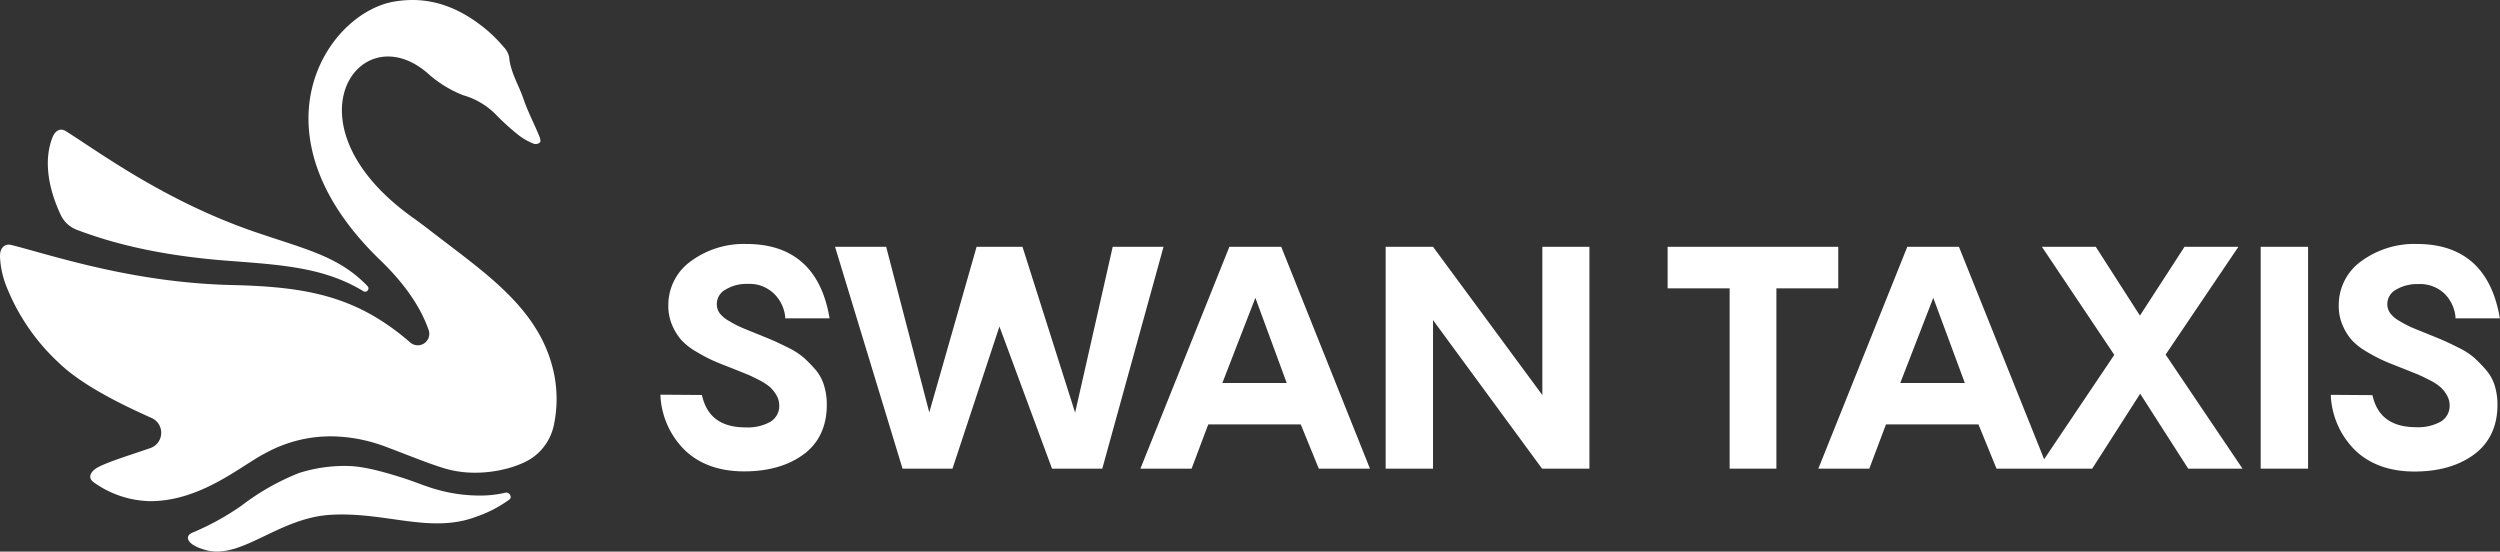
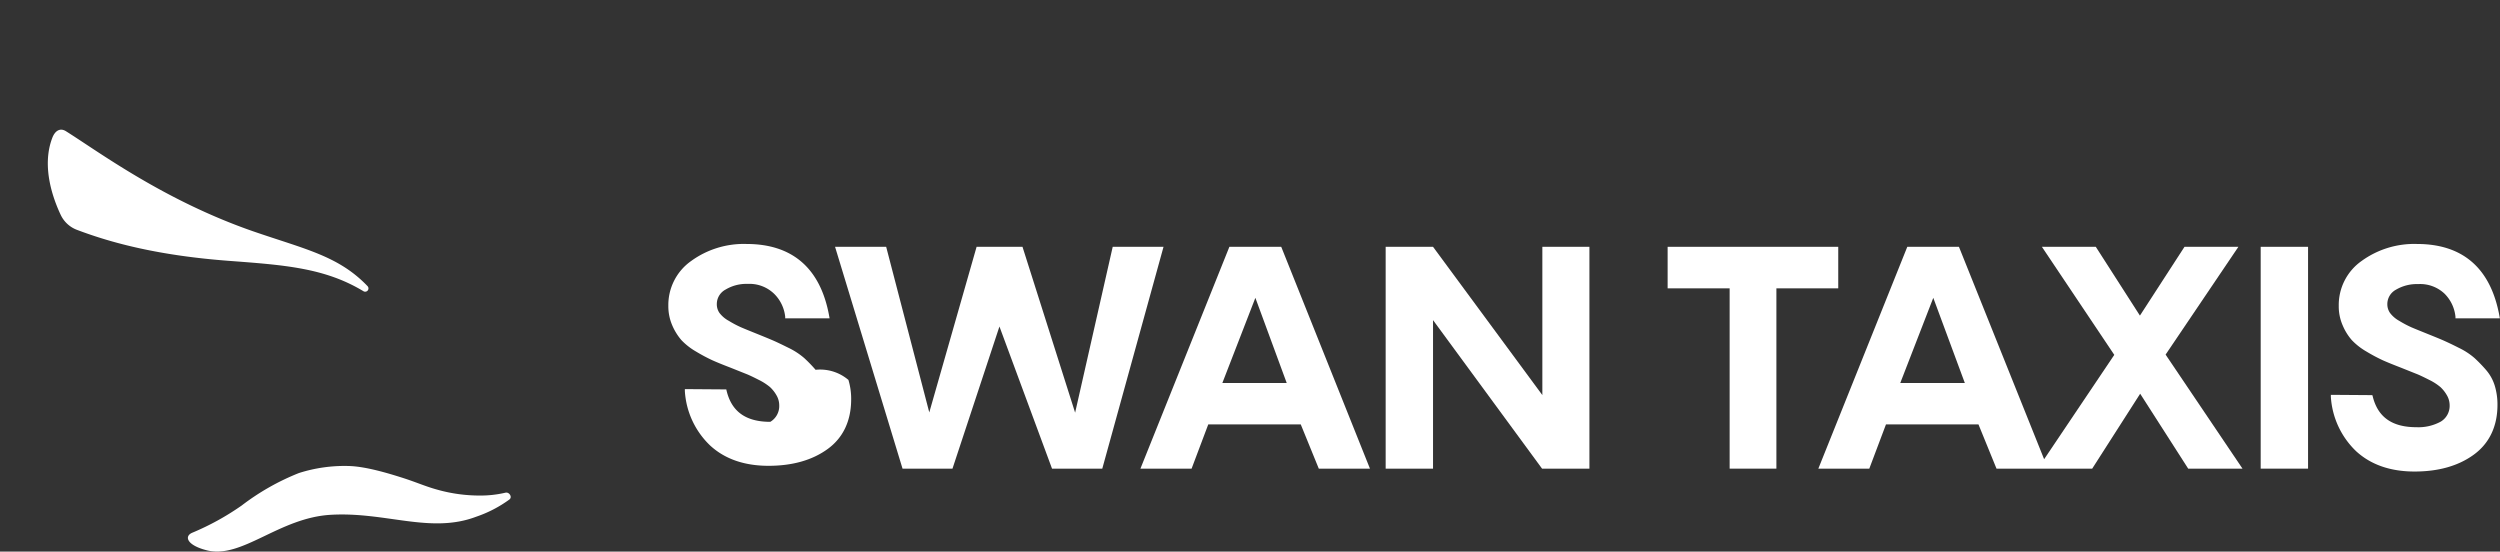
<svg xmlns="http://www.w3.org/2000/svg" id="Layer_1" data-name="Layer 1" viewBox="0 0 493.5 108.88">
  <rect x="0" y="0" width="493.5" height="108.88" fill="#333333" stroke="none" />
  <defs>
    <style>.cls-1{fill:#fff;}</style>
  </defs>
  <path class="cls-1" d="M12,42.45a5.81,5.81,0,0,0,3.21,2.93c7,2.65,16.28,5.08,29.95,6.11,10.88.82,18.91,1.36,26.59,6a.65.65,0,0,0,.81-1c-5.74-6-12.38-7.3-22.65-10.85C32.26,39.5,19.42,29.91,13,25.89c-1.15-.71-2.17-.08-2.71,1.41C8.18,32.94,10.48,39.24,12,42.45Z" transform="translate(0)" />
-   <path class="cls-1" d="M52.53,89.38a26.66,26.66,0,0,1,14.11-3.21,31.66,31.66,0,0,1,9.94,2.18c3.78,1.41,9.08,3.6,12.06,4.35,6.42,1.61,13.32-.23,16.36-2.28a10.47,10.47,0,0,0,4.35-6.59,24.87,24.87,0,0,0,0-10.13c-2.71-12.89-13.82-19.94-24.72-28.41-.88-.68-1.77-1.33-2.67-2C55.29,24.69,71.1,2.24,84.8,14.8a23.08,23.08,0,0,0,6.64,4,14.69,14.69,0,0,1,6.36,3.73,46.82,46.82,0,0,0,4.79,4.32,12.27,12.27,0,0,0,2.85,1.55,1.31,1.31,0,0,0,1.14-.28c.17-.17.08-.74-.06-1.07-1-2.51-2.31-4.94-3.18-7.51-.93-2.75-2.57-5.25-2.83-8.25a4,4,0,0,0-1.07-2,28.43,28.43,0,0,0-3-3.07C91,1.55,84.92-.94,77.72.33,64.47,2.66,48.89,26.2,75.16,51.45c5.07,4.91,8,9.51,9.46,13.71A2.27,2.27,0,0,1,81,67.62c-10.5-9.11-20.23-11-35.07-11.35-19.77-.43-35.83-5.94-43.65-7.9C.89,48-.06,49,0,50.67a18,18,0,0,0,1.32,6,41.26,41.26,0,0,0,10.24,14.9c4.44,4.31,11.79,8,18.3,10.91a3.2,3.2,0,0,1-.26,6c-4.28,1.47-8.57,2.79-10.37,3.82-1.16.66-2.06,1.84-.82,2.84a19.74,19.74,0,0,0,11.28,3.79C39.83,98.91,47.81,91.73,52.53,89.38Z" transform="translate(0)" />
  <path class="cls-1" d="M94.68,97.82a30.77,30.77,0,0,1-8.32-1.15c-2.46-.67-4.13-1.48-7.22-2.45-2.56-.81-7-2.15-10.28-2.23A29.6,29.6,0,0,0,59,93.38a47.26,47.26,0,0,0-11.28,6.4A51.85,51.85,0,0,1,38,105.14c-1.67.67-1.2,2.46,2.78,3.48,6.95,1.8,14.27-6.43,24.55-7C76.16,101,85,105.42,94,102a24.36,24.36,0,0,0,6.53-3.38c.68-.47,0-1.56-.77-1.36A21.54,21.54,0,0,1,94.68,97.82Z" transform="translate(0)" />
-   <path class="cls-1" d="M152.06,83.27h0a9.18,9.18,0,0,1-4.81,1.1c-4.81,0-7.63-2-8.63-6.14l-.06-.26-8.18-.06,0,.37a16.21,16.21,0,0,0,5,10.77c2.9,2.67,6.78,4,11.52,4s8.66-1.12,11.69-3.33,4.62-5.54,4.62-9.81a12.85,12.85,0,0,0-.54-3.81A8.61,8.61,0,0,0,161,73a28.35,28.35,0,0,0-2.26-2.33,14,14,0,0,0-3.07-2c-1.29-.64-2.31-1.13-3-1.43s-1.78-.75-3.22-1.33-2.48-1-3.19-1.31a20.22,20.22,0,0,1-2.38-1.26A5.74,5.74,0,0,1,142,61.74,3,3,0,0,1,141.5,60a3.23,3.23,0,0,1,1.71-2.83,8,8,0,0,1,4.38-1.13A7,7,0,0,1,152.82,58,7.47,7.47,0,0,1,155,62.54l0,.3h8.76l-.07-.4C162,53,156.47,48.16,147.36,48.16a17.68,17.68,0,0,0-10.94,3.37,10.63,10.63,0,0,0-4.49,8.84,9.52,9.52,0,0,0,.77,3.85,11.18,11.18,0,0,0,1.81,2.92,12.75,12.75,0,0,0,2.93,2.28,32.89,32.89,0,0,0,3.19,1.7c.89.4,2.09.89,3.58,1.46l3,1.2c.62.24,1.47.64,2.54,1.19A11.14,11.14,0,0,1,152,76.41,6.78,6.78,0,0,1,153.26,78a3.94,3.94,0,0,1,.56,2A3.63,3.63,0,0,1,152.06,83.27Z" transform="translate(0)" />
+   <path class="cls-1" d="M152.06,83.27h0c-4.81,0-7.63-2-8.63-6.14l-.06-.26-8.18-.06,0,.37a16.21,16.21,0,0,0,5,10.77c2.9,2.67,6.78,4,11.52,4s8.66-1.12,11.69-3.33,4.62-5.54,4.62-9.81a12.85,12.85,0,0,0-.54-3.81A8.61,8.61,0,0,0,161,73a28.35,28.35,0,0,0-2.26-2.33,14,14,0,0,0-3.07-2c-1.29-.64-2.31-1.13-3-1.43s-1.78-.75-3.22-1.33-2.48-1-3.19-1.31a20.22,20.22,0,0,1-2.38-1.26A5.74,5.74,0,0,1,142,61.74,3,3,0,0,1,141.5,60a3.23,3.23,0,0,1,1.71-2.83,8,8,0,0,1,4.38-1.13A7,7,0,0,1,152.82,58,7.47,7.47,0,0,1,155,62.54l0,.3h8.76l-.07-.4C162,53,156.47,48.16,147.36,48.16a17.68,17.68,0,0,0-10.94,3.37,10.63,10.63,0,0,0-4.49,8.84,9.52,9.52,0,0,0,.77,3.85,11.18,11.18,0,0,0,1.81,2.92,12.75,12.75,0,0,0,2.93,2.28,32.89,32.89,0,0,0,3.19,1.7c.89.4,2.09.89,3.58,1.46l3,1.2c.62.24,1.47.64,2.54,1.19A11.14,11.14,0,0,1,152,76.41,6.78,6.78,0,0,1,153.26,78a3.94,3.94,0,0,1,.56,2A3.63,3.63,0,0,1,152.06,83.27Z" transform="translate(0)" />
  <polygon class="cls-1" points="188.02 92.51 197.29 64.45 207.67 92.51 217.59 92.51 229.68 48.72 219.65 48.72 212.23 81.46 201.84 48.72 192.78 48.72 183.44 81.41 174.93 48.72 164.84 48.72 178.16 92.51 188.02 92.51" />
  <path class="cls-1" d="M270.43,92.51,253,48.93l-.09-.21H242.68L225.12,92.51h10.1l3.29-8.73h18.26l3.56,8.73ZM254,75.61H241.29l6.52-16.82Z" transform="translate(0)" />
  <polygon class="cls-1" points="304.46 48.72 304.46 77.99 282.88 48.72 273.53 48.72 273.53 92.51 282.88 92.51 282.88 63.19 304.3 92.37 304.4 92.51 313.75 92.51 313.75 48.72 304.46 48.72" />
  <polygon class="cls-1" points="362.87 48.72 329.19 48.72 329.19 56.92 341.43 56.92 341.43 92.51 350.66 92.51 350.66 56.92 362.87 56.92 362.87 48.72" />
  <path class="cls-1" d="M441.86,48.72H431.22l-8.8,13.58-8.71-13.58H403.07l14.29,21.33-13.85,20.6L386.78,48.93l-.09-.21H376.5L358.94,92.51H369l3.29-8.73h18.26l3.56,8.73H413l9.47-14.79,9.48,14.79h10.72L427.49,70Zm-54,26.89H375.11l6.52-16.82Z" transform="translate(0)" />
  <rect class="cls-1" x="446.26" y="48.72" width="9.35" height="43.79" />
  <path class="cls-1" d="M472.94,57.2a8.09,8.09,0,0,1,4.39-1.12,7,7,0,0,1,5.23,1.9,7.47,7.47,0,0,1,2.15,4.56l0,.3h8.76l-.07-.4C491.7,53,486.21,48.16,477.1,48.16a17.68,17.68,0,0,0-10.94,3.37,10.63,10.63,0,0,0-4.49,8.84,9.36,9.36,0,0,0,.77,3.85,10.67,10.67,0,0,0,1.81,2.92,12.75,12.75,0,0,0,2.93,2.28,32.89,32.89,0,0,0,3.19,1.7c.87.39,2.08.88,3.58,1.46l3,1.2c.62.24,1.48.65,2.54,1.19a10.73,10.73,0,0,1,2.25,1.44A6.74,6.74,0,0,1,483,78a3.94,3.94,0,0,1,.56,2,3.63,3.63,0,0,1-1.76,3.23,9.18,9.18,0,0,1-4.81,1.1c-4.81,0-7.63-2-8.63-6.14L468.3,78l-8.19-.06,0,.37a16.25,16.25,0,0,0,5,10.77c2.91,2.67,6.79,4,11.53,4s8.66-1.12,11.69-3.33S493,84.2,493,79.93a12.85,12.85,0,0,0-.54-3.81A8.61,8.61,0,0,0,490.72,73a28.35,28.35,0,0,0-2.26-2.33,13.84,13.84,0,0,0-3.07-2c-1.28-.65-2.3-1.13-3-1.44s-1.78-.75-3.22-1.33-2.49-1-3.2-1.31a21,21,0,0,1-2.37-1.26,5.74,5.74,0,0,1-1.82-1.57,3,3,0,0,1-.52-1.71A3.22,3.22,0,0,1,472.94,57.2Z" transform="translate(0)" />
</svg>